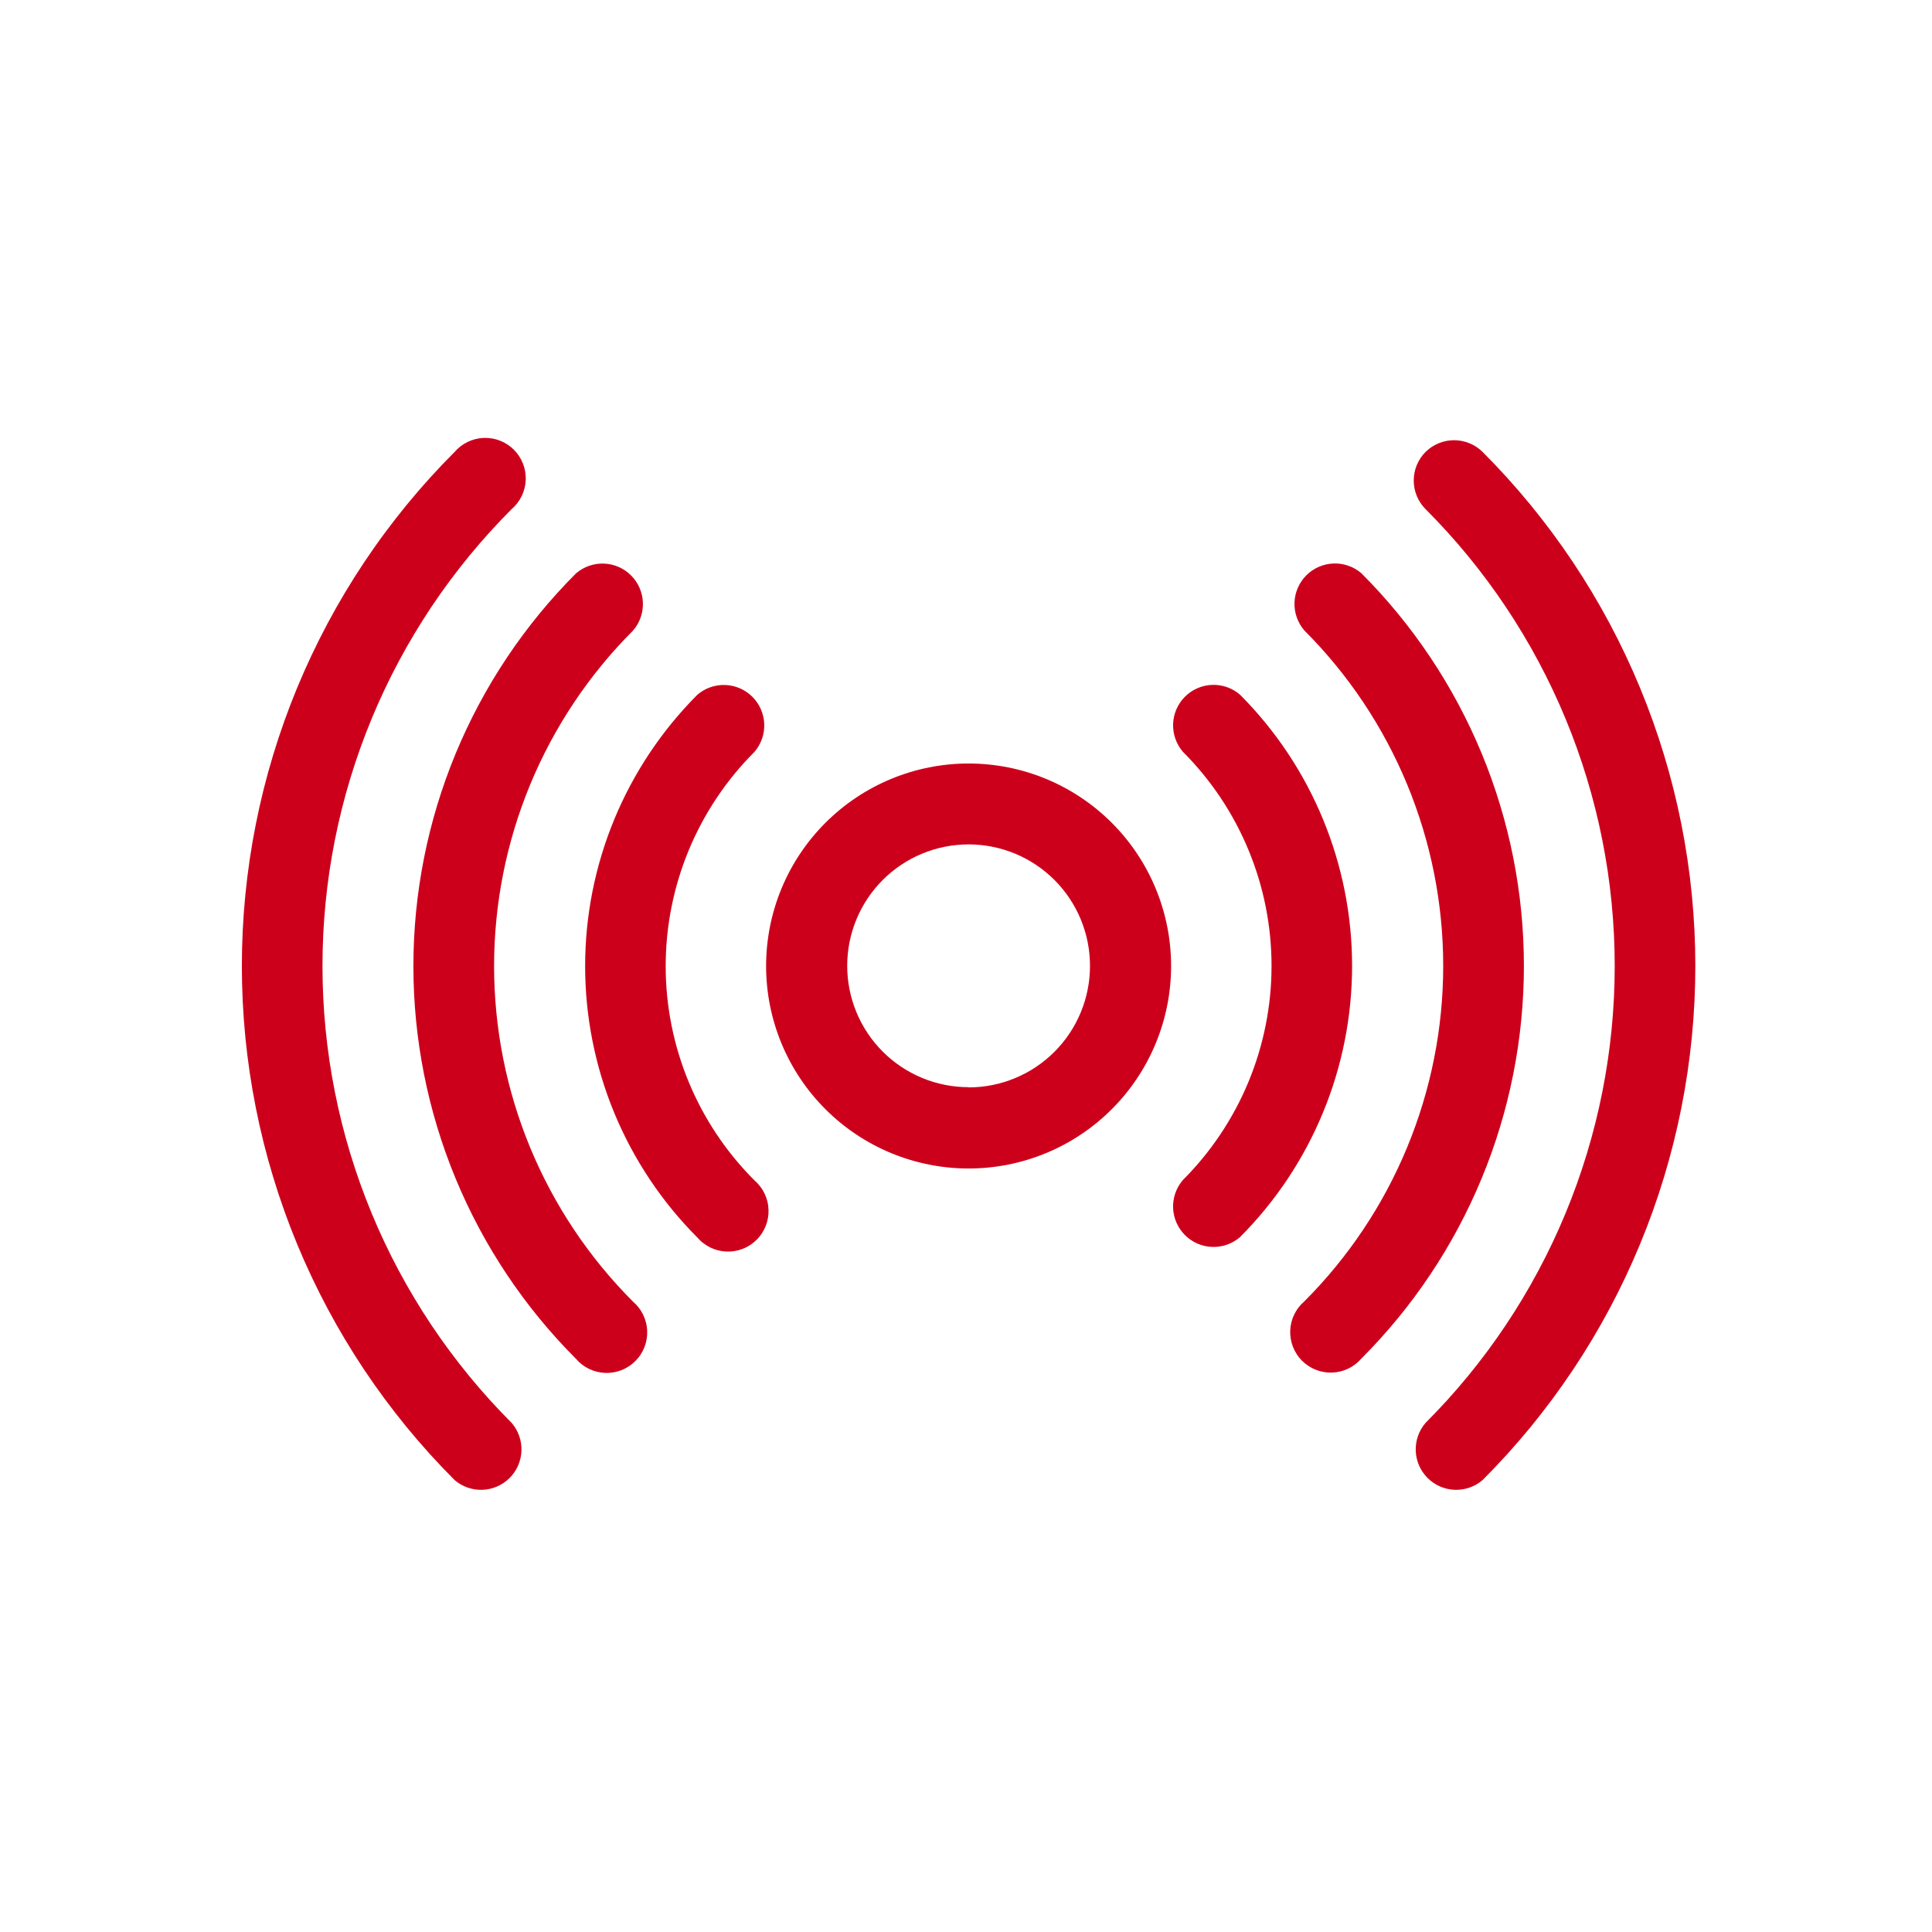
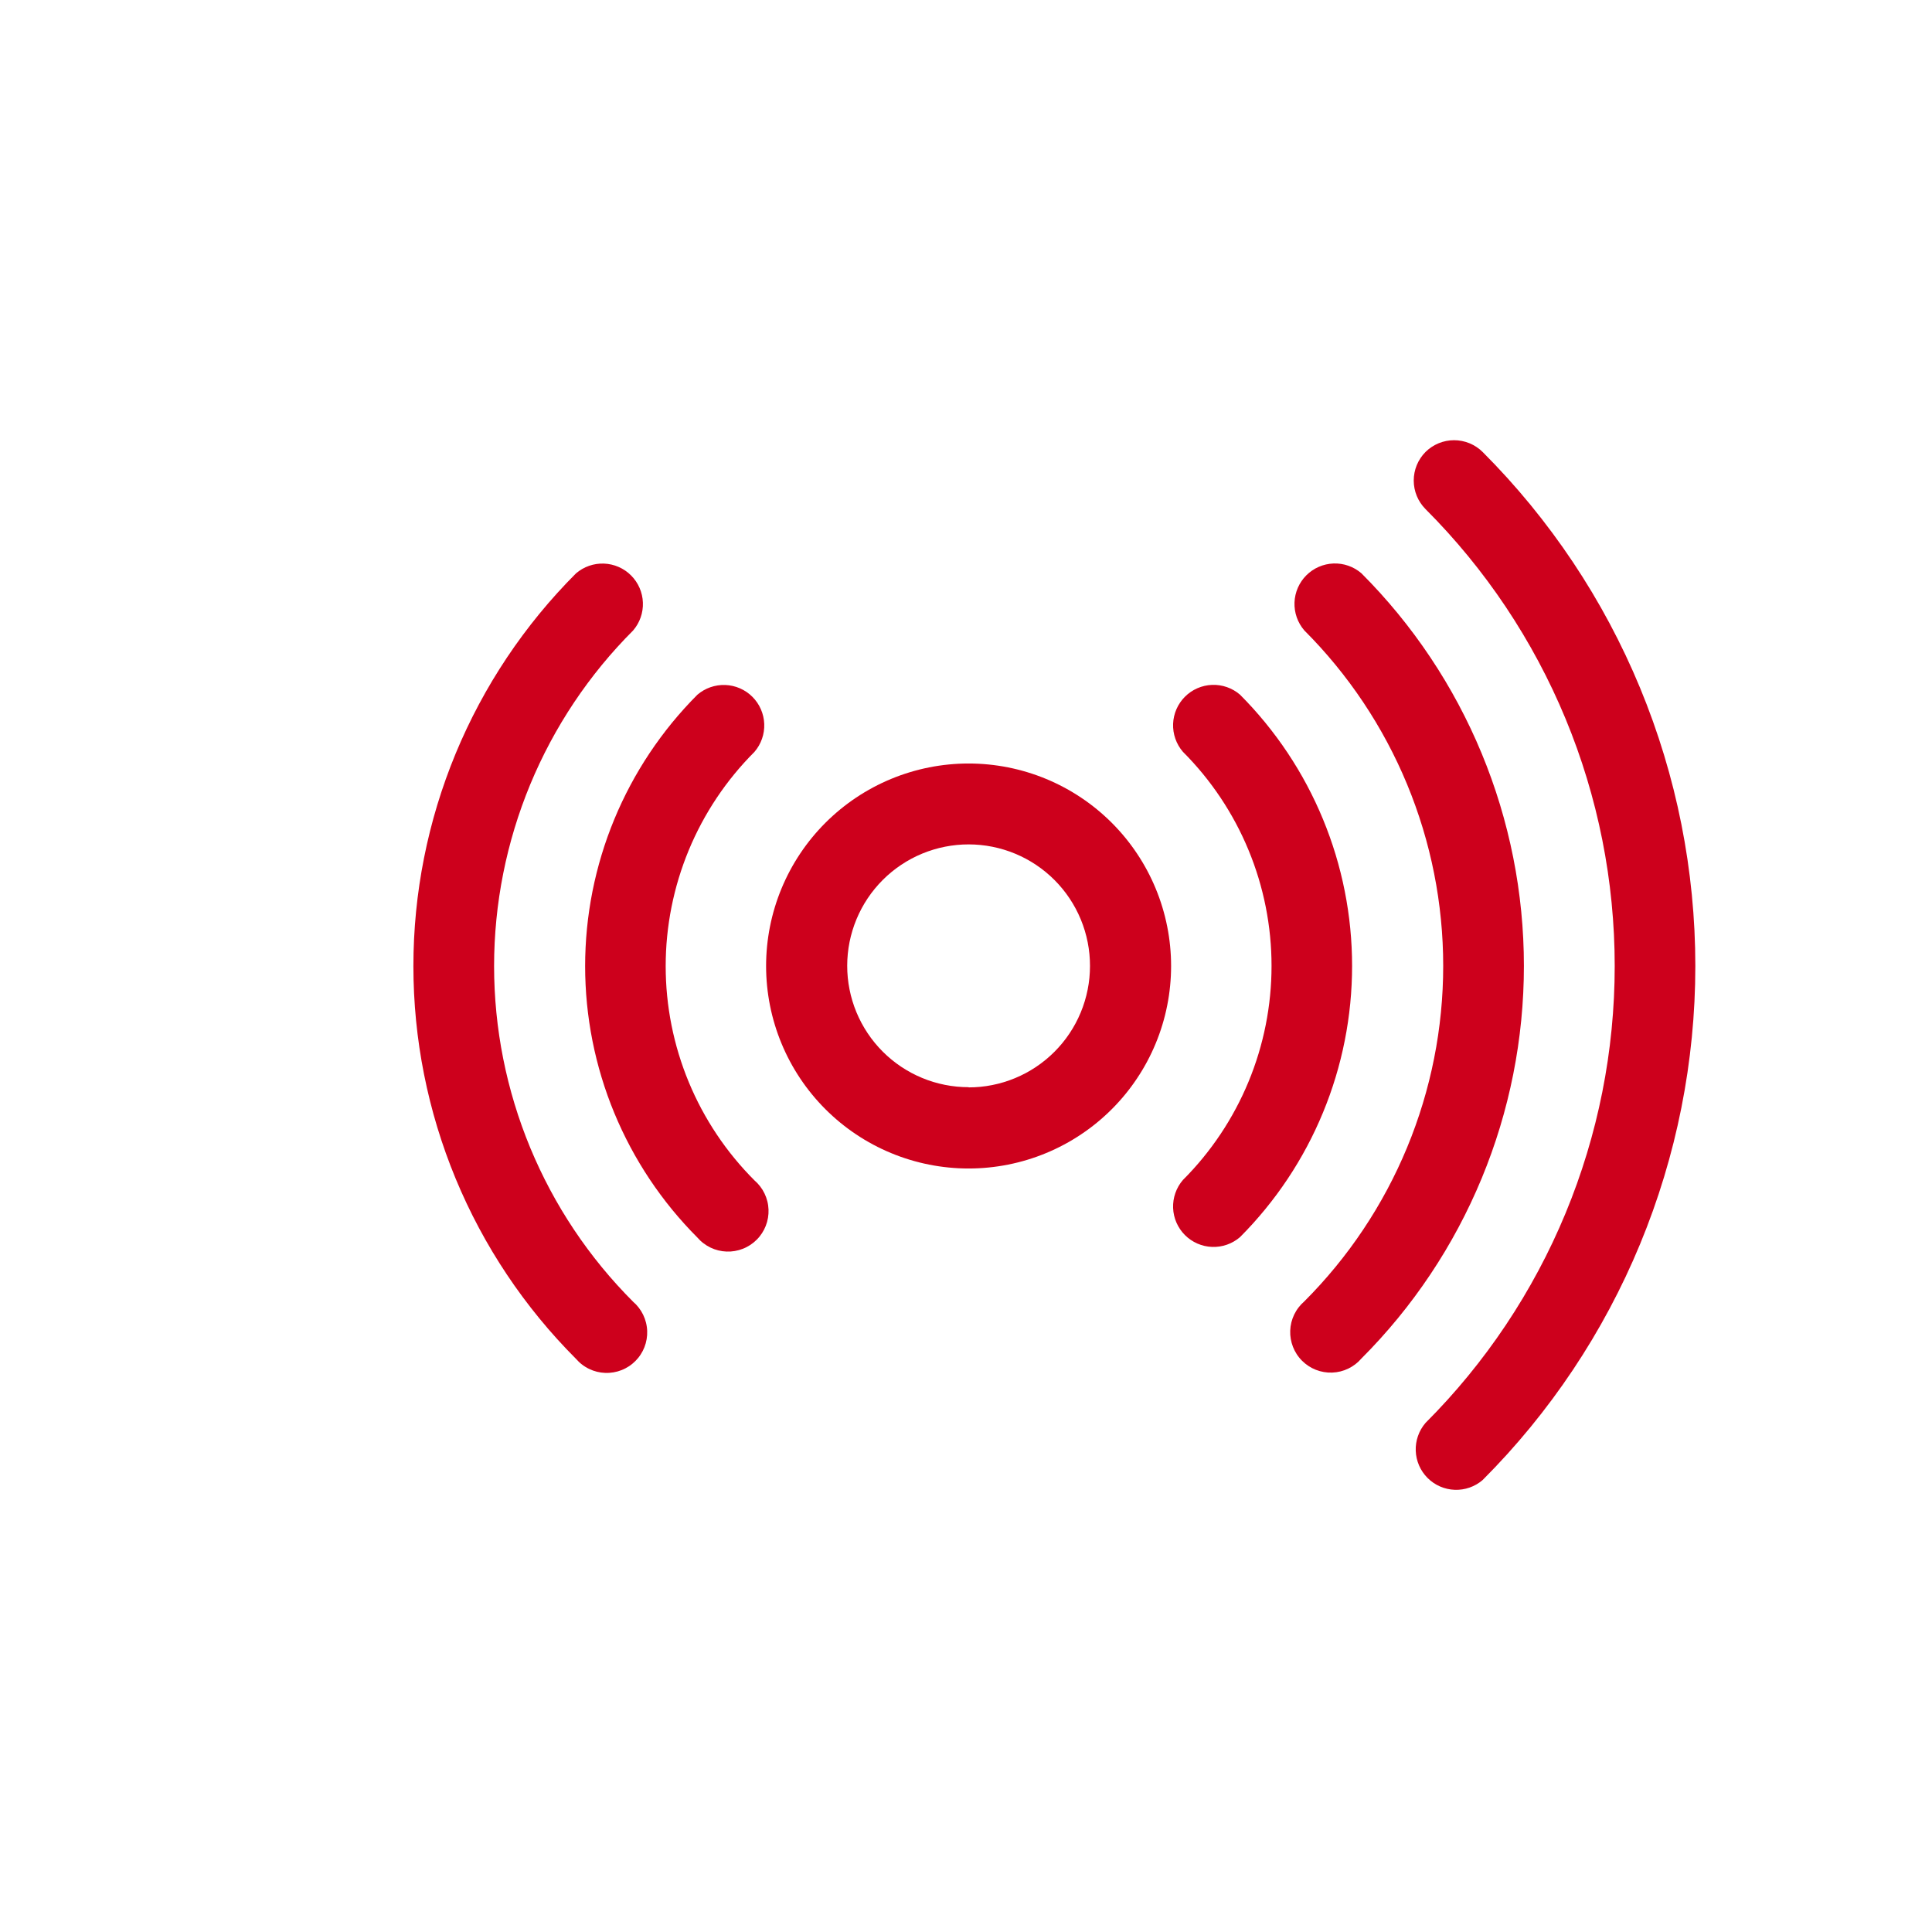
<svg xmlns="http://www.w3.org/2000/svg" width="1000" zoomAndPan="magnify" viewBox="0 0 750 750" height="1000" preserveAspectRatio="xMidYMid meet" version="1.0">
  <defs>
    <clipPath id="72f446f4a5">
      <path d="M 93 169.406 L 205 169.406 L 205 579 L 93 579 Z M 93 169.406 " clip-rule="nonzero" />
    </clipPath>
  </defs>
  <path fill="#cd001c" d="M 376.008 296.391 C 374.723 296.391 373.434 296.422 372.152 296.484 C 370.867 296.547 369.582 296.645 368.301 296.77 C 367.023 296.895 365.746 297.051 364.473 297.242 C 363.199 297.43 361.934 297.648 360.672 297.902 C 359.41 298.152 358.156 298.434 356.906 298.746 C 355.66 299.059 354.418 299.402 353.188 299.777 C 351.957 300.148 350.738 300.551 349.523 300.984 C 348.312 301.418 347.113 301.883 345.926 302.375 C 344.738 302.867 343.562 303.387 342.398 303.938 C 341.234 304.488 340.086 305.066 338.953 305.672 C 337.816 306.277 336.699 306.914 335.594 307.574 C 334.492 308.234 333.406 308.926 332.336 309.637 C 331.266 310.352 330.215 311.094 329.18 311.859 C 328.148 312.625 327.133 313.418 326.137 314.234 C 325.145 315.051 324.172 315.891 323.219 316.754 C 322.266 317.617 321.332 318.504 320.422 319.414 C 319.512 320.324 318.625 321.258 317.762 322.211 C 316.898 323.164 316.059 324.137 315.242 325.129 C 314.426 326.125 313.633 327.141 312.867 328.172 C 312.102 329.207 311.359 330.258 310.645 331.328 C 309.934 332.398 309.242 333.484 308.582 334.586 C 307.922 335.691 307.285 336.809 306.68 337.945 C 306.074 339.078 305.496 340.227 304.945 341.391 C 304.395 342.555 303.875 343.73 303.383 344.918 C 302.891 346.105 302.426 347.305 301.992 348.516 C 301.559 349.73 301.156 350.949 300.785 352.18 C 300.41 353.41 300.066 354.652 299.754 355.898 C 299.441 357.148 299.16 358.402 298.91 359.664 C 298.656 360.926 298.438 362.191 298.25 363.465 C 298.059 364.738 297.902 366.016 297.777 367.293 C 297.652 368.574 297.555 369.859 297.492 371.145 C 297.43 372.426 297.398 373.715 297.398 375 C 297.398 376.285 297.43 377.57 297.492 378.855 C 297.555 380.141 297.652 381.426 297.777 382.703 C 297.902 383.984 298.059 385.262 298.25 386.535 C 298.438 387.809 298.656 389.074 298.91 390.336 C 299.16 391.598 299.441 392.852 299.754 394.102 C 300.066 395.348 300.41 396.59 300.785 397.82 C 301.156 399.051 301.559 400.27 301.992 401.484 C 302.426 402.695 302.891 403.895 303.383 405.082 C 303.875 406.27 304.395 407.445 304.945 408.609 C 305.496 409.773 306.074 410.922 306.68 412.055 C 307.285 413.191 307.922 414.309 308.582 415.414 C 309.242 416.516 309.934 417.602 310.645 418.672 C 311.359 419.742 312.102 420.793 312.867 421.828 C 313.633 422.859 314.426 423.875 315.242 424.871 C 316.059 425.863 316.898 426.836 317.762 427.789 C 318.625 428.742 319.512 429.676 320.422 430.586 C 321.332 431.496 322.266 432.383 323.219 433.246 C 324.172 434.109 325.145 434.949 326.137 435.766 C 327.133 436.582 328.148 437.375 329.18 438.141 C 330.215 438.906 331.266 439.645 332.336 440.359 C 333.406 441.074 334.492 441.766 335.594 442.426 C 336.699 443.086 337.816 443.723 338.953 444.328 C 340.086 444.934 341.234 445.512 342.398 446.062 C 343.562 446.613 344.738 447.133 345.926 447.625 C 347.113 448.117 348.312 448.582 349.523 449.016 C 350.738 449.449 351.957 449.852 353.188 450.223 C 354.418 450.598 355.66 450.941 356.906 451.254 C 358.156 451.566 359.41 451.848 360.672 452.098 C 361.934 452.352 363.199 452.57 364.473 452.758 C 365.746 452.945 367.023 453.105 368.301 453.23 C 369.582 453.355 370.867 453.453 372.152 453.516 C 373.434 453.578 374.723 453.609 376.008 453.609 C 377.293 453.609 378.578 453.578 379.863 453.516 C 381.148 453.453 382.434 453.355 383.711 453.23 C 384.992 453.105 386.27 452.945 387.543 452.758 C 388.816 452.57 390.082 452.352 391.344 452.098 C 392.605 451.848 393.859 451.566 395.109 451.254 C 396.355 450.941 397.598 450.598 398.828 450.223 C 400.059 449.852 401.277 449.449 402.492 449.016 C 403.703 448.582 404.902 448.117 406.09 447.625 C 407.277 447.133 408.453 446.613 409.617 446.062 C 410.781 445.512 411.93 444.934 413.062 444.328 C 414.199 443.723 415.316 443.086 416.422 442.426 C 417.523 441.766 418.609 441.074 419.68 440.359 C 420.75 439.645 421.801 438.906 422.836 438.141 C 423.867 437.375 424.883 436.582 425.879 435.766 C 426.871 434.949 427.844 434.109 428.797 433.246 C 429.75 432.383 430.684 431.496 431.594 430.586 C 432.504 429.676 433.391 428.742 434.254 427.789 C 435.117 426.836 435.957 425.863 436.773 424.871 C 437.59 423.875 438.383 422.859 439.148 421.828 C 439.914 420.793 440.652 419.742 441.367 418.672 C 442.082 417.602 442.773 416.516 443.434 415.414 C 444.094 414.309 444.73 413.191 445.336 412.055 C 445.941 410.922 446.52 409.773 447.07 408.609 C 447.621 407.445 448.141 406.27 448.633 405.082 C 449.125 403.895 449.59 402.695 450.023 401.484 C 450.457 400.27 450.859 399.051 451.23 397.82 C 451.605 396.59 451.949 395.348 452.262 394.102 C 452.574 392.852 452.855 391.598 453.105 390.336 C 453.359 389.074 453.578 387.809 453.766 386.535 C 453.953 385.262 454.113 383.984 454.238 382.703 C 454.363 381.426 454.461 380.141 454.523 378.855 C 454.586 377.57 454.617 376.285 454.617 375 C 454.617 373.715 454.586 372.43 454.523 371.145 C 454.461 369.859 454.363 368.574 454.238 367.293 C 454.113 366.016 453.953 364.738 453.766 363.465 C 453.578 362.191 453.359 360.926 453.105 359.664 C 452.855 358.402 452.574 357.148 452.262 355.898 C 451.949 354.652 451.605 353.41 451.23 352.18 C 450.859 350.949 450.457 349.73 450.023 348.516 C 449.59 347.305 449.125 346.105 448.633 344.918 C 448.141 343.73 447.621 342.555 447.07 341.391 C 446.52 340.227 445.941 339.078 445.336 337.945 C 444.73 336.809 444.094 335.691 443.434 334.586 C 442.773 333.484 442.082 332.398 441.367 331.328 C 440.652 330.258 439.914 329.207 439.148 328.172 C 438.383 327.141 437.59 326.125 436.773 325.129 C 435.957 324.137 435.117 323.164 434.254 322.211 C 433.391 321.258 432.504 320.324 431.594 319.414 C 430.684 318.504 429.75 317.617 428.797 316.754 C 427.844 315.891 426.871 315.051 425.879 314.234 C 424.883 313.418 423.867 312.625 422.836 311.859 C 421.801 311.094 420.75 310.352 419.68 309.637 C 418.609 308.926 417.523 308.234 416.422 307.574 C 415.316 306.914 414.199 306.277 413.062 305.672 C 411.93 305.066 410.781 304.488 409.617 303.938 C 408.453 303.387 407.277 302.867 406.09 302.375 C 404.902 301.883 403.703 301.418 402.492 300.984 C 401.277 300.551 400.059 300.148 398.828 299.777 C 397.598 299.402 396.355 299.059 395.109 298.746 C 393.859 298.434 392.605 298.152 391.344 297.902 C 390.082 297.648 388.816 297.43 387.543 297.242 C 386.27 297.051 384.992 296.895 383.711 296.77 C 382.434 296.645 381.148 296.547 379.863 296.484 C 378.578 296.422 377.293 296.391 376.008 296.391 Z M 376.008 422.043 C 374.465 422.043 372.922 421.969 371.387 421.816 C 369.852 421.668 368.324 421.441 366.812 421.137 C 365.297 420.836 363.801 420.461 362.324 420.016 C 360.848 419.566 359.395 419.047 357.969 418.453 C 356.543 417.863 355.148 417.203 353.785 416.477 C 352.426 415.75 351.102 414.957 349.816 414.098 C 348.535 413.238 347.297 412.32 346.102 411.34 C 344.91 410.359 343.766 409.324 342.676 408.234 C 341.586 407.141 340.551 405.996 339.57 404.805 C 338.59 403.609 337.672 402.371 336.816 401.086 C 335.957 399.801 335.164 398.48 334.438 397.117 C 333.711 395.754 333.051 394.363 332.461 392.934 C 331.871 391.508 331.352 390.055 330.906 388.578 C 330.457 387.102 330.082 385.605 329.785 384.09 C 329.484 382.574 329.258 381.051 329.105 379.512 C 328.957 377.977 328.883 376.438 328.883 374.891 C 328.883 373.348 328.961 371.809 329.113 370.273 C 329.266 368.734 329.492 367.211 329.793 365.695 C 330.098 364.184 330.473 362.688 330.922 361.211 C 331.371 359.73 331.891 358.281 332.484 356.855 C 333.074 355.43 333.734 354.035 334.465 352.672 C 335.191 351.312 335.984 349.992 336.844 348.707 C 337.703 347.426 338.625 346.188 339.605 344.992 C 340.586 343.801 341.621 342.66 342.715 341.566 C 343.805 340.477 344.949 339.441 346.145 338.465 C 347.34 337.484 348.578 336.57 349.863 335.711 C 351.148 334.855 352.473 334.062 353.832 333.336 C 355.195 332.609 356.59 331.953 358.016 331.363 C 359.445 330.773 360.898 330.254 362.375 329.809 C 363.852 329.363 365.348 328.988 366.863 328.691 C 368.379 328.391 369.902 328.164 371.441 328.016 C 372.977 327.867 374.52 327.793 376.062 327.793 C 377.605 327.797 379.145 327.875 380.684 328.027 C 382.219 328.18 383.742 328.406 385.258 328.711 C 386.77 329.016 388.266 329.391 389.742 329.84 C 391.223 330.289 392.672 330.812 394.098 331.406 C 395.523 331.996 396.918 332.66 398.277 333.387 C 399.637 334.117 400.961 334.91 402.242 335.773 C 403.523 336.633 404.762 337.551 405.953 338.531 C 407.148 339.516 408.289 340.551 409.379 341.645 C 410.469 342.738 411.504 343.883 412.48 345.078 C 413.457 346.273 414.375 347.512 415.23 348.797 C 416.086 350.082 416.875 351.406 417.602 352.77 C 418.328 354.133 418.984 355.527 419.574 356.953 C 420.164 358.383 420.68 359.832 421.125 361.312 C 421.57 362.789 421.945 364.285 422.242 365.801 C 422.543 367.316 422.766 368.844 422.914 370.379 C 423.062 371.914 423.137 373.457 423.133 375 C 423.133 376.543 423.055 378.082 422.906 379.617 C 422.754 381.152 422.527 382.68 422.223 384.191 C 421.922 385.707 421.547 387.199 421.098 388.676 C 420.652 390.152 420.133 391.605 419.539 393.031 C 418.949 394.457 418.289 395.852 417.562 397.211 C 416.836 398.57 416.043 399.895 415.184 401.176 C 414.328 402.461 413.41 403.699 412.43 404.891 C 411.449 406.082 410.414 407.227 409.324 408.316 C 408.234 409.406 407.09 410.441 405.898 411.422 C 404.707 412.402 403.469 413.32 402.184 414.176 C 400.902 415.035 399.578 415.828 398.219 416.555 C 396.859 417.281 395.465 417.941 394.039 418.531 C 392.613 419.125 391.16 419.645 389.684 420.09 C 388.207 420.539 386.715 420.914 385.199 421.215 C 383.688 421.52 382.16 421.746 380.625 421.898 C 379.09 422.047 377.551 422.125 376.008 422.125 Z M 376.008 422.043 " fill-opacity="1" fill-rule="evenodd" />
  <path fill="#cd001c" d="M 481.363 269.664 C 480.621 269.023 479.82 268.457 478.969 267.965 C 478.117 267.473 477.23 267.066 476.301 266.742 C 475.375 266.418 474.426 266.18 473.453 266.035 C 472.48 265.887 471.504 265.832 470.523 265.871 C 469.539 265.906 468.57 266.035 467.609 266.254 C 466.652 266.473 465.723 266.777 464.824 267.172 C 463.922 267.562 463.066 268.035 462.254 268.59 C 461.441 269.145 460.688 269.77 459.992 270.465 C 459.297 271.16 458.672 271.91 458.121 272.723 C 457.566 273.535 457.094 274.391 456.699 275.293 C 456.305 276.195 456 277.125 455.781 278.082 C 455.562 279.039 455.434 280.012 455.398 280.992 C 455.363 281.973 455.418 282.953 455.562 283.922 C 455.711 284.895 455.945 285.844 456.27 286.773 C 456.594 287.699 457.004 288.59 457.492 289.441 C 457.984 290.293 458.551 291.09 459.191 291.836 C 460.551 293.195 461.879 294.59 463.168 296.016 C 464.461 297.441 465.719 298.898 466.938 300.383 C 468.156 301.871 469.34 303.387 470.484 304.934 C 471.629 306.48 472.738 308.051 473.805 309.652 C 474.875 311.25 475.902 312.875 476.891 314.527 C 477.879 316.176 478.828 317.852 479.734 319.547 C 480.641 321.242 481.504 322.961 482.328 324.699 C 483.148 326.441 483.93 328.199 484.664 329.977 C 485.402 331.754 486.094 333.547 486.742 335.359 C 487.387 337.172 487.992 338.996 488.551 340.836 C 489.109 342.68 489.621 344.531 490.086 346.398 C 490.555 348.266 490.977 350.141 491.352 352.027 C 491.727 353.914 492.055 355.809 492.336 357.711 C 492.621 359.613 492.855 361.523 493.043 363.438 C 493.23 365.352 493.375 367.27 493.469 369.191 C 493.562 371.113 493.609 373.035 493.609 374.961 C 493.609 376.883 493.562 378.805 493.469 380.727 C 493.375 382.648 493.23 384.566 493.043 386.48 C 492.855 388.395 492.621 390.305 492.336 392.207 C 492.055 394.109 491.727 396.004 491.352 397.891 C 490.977 399.777 490.555 401.656 490.086 403.52 C 489.621 405.387 489.109 407.242 488.551 409.082 C 487.992 410.922 487.387 412.75 486.742 414.559 C 486.094 416.371 485.402 418.168 484.664 419.945 C 483.93 421.723 483.148 423.48 482.328 425.219 C 481.504 426.957 480.641 428.676 479.734 430.371 C 478.828 432.07 477.879 433.742 476.891 435.395 C 475.902 437.043 474.875 438.668 473.805 440.27 C 472.738 441.867 471.629 443.441 470.484 444.984 C 469.34 446.531 468.156 448.047 466.938 449.535 C 465.719 451.023 464.461 452.48 463.168 453.906 C 461.879 455.332 460.551 456.723 459.191 458.086 C 458.551 458.828 457.984 459.629 457.492 460.477 C 457.004 461.328 456.594 462.219 456.27 463.148 C 455.945 464.074 455.711 465.023 455.562 465.996 C 455.418 466.969 455.363 467.945 455.398 468.926 C 455.434 469.91 455.562 470.879 455.781 471.836 C 456 472.797 456.305 473.727 456.699 474.625 C 457.094 475.527 457.566 476.383 458.121 477.195 C 458.672 478.008 459.297 478.762 459.992 479.457 C 460.688 480.152 461.441 480.773 462.254 481.328 C 463.066 481.883 463.922 482.355 464.824 482.75 C 465.723 483.141 466.652 483.449 467.609 483.668 C 468.57 483.887 469.539 484.012 470.523 484.051 C 471.504 484.086 472.48 484.031 473.453 483.887 C 474.426 483.738 475.375 483.504 476.301 483.18 C 477.23 482.855 478.117 482.445 478.969 481.953 C 479.82 481.465 480.621 480.898 481.363 480.258 C 483.086 478.531 484.762 476.766 486.395 474.957 C 488.027 473.148 489.613 471.305 491.156 469.418 C 492.699 467.531 494.195 465.609 495.645 463.652 C 497.094 461.695 498.492 459.699 499.844 457.672 C 501.195 455.648 502.496 453.586 503.746 451.496 C 504.996 449.406 506.191 447.285 507.34 445.137 C 508.484 442.988 509.578 440.812 510.617 438.609 C 511.656 436.406 512.641 434.176 513.57 431.926 C 514.5 429.676 515.375 427.402 516.195 425.109 C 517.016 422.812 517.777 420.5 518.484 418.168 C 519.188 415.84 519.836 413.492 520.426 411.129 C 521.02 408.766 521.551 406.387 522.023 404 C 522.5 401.609 522.914 399.211 523.27 396.801 C 523.629 394.391 523.926 391.973 524.164 389.551 C 524.402 387.125 524.582 384.695 524.699 382.262 C 524.82 379.832 524.879 377.395 524.879 374.961 C 524.879 372.523 524.82 370.09 524.699 367.656 C 524.582 365.223 524.402 362.793 524.164 360.371 C 523.926 357.945 523.629 355.527 523.27 353.121 C 522.914 350.711 522.5 348.309 522.023 345.922 C 521.551 343.531 521.02 341.156 520.426 338.793 C 519.836 336.43 519.188 334.082 518.484 331.75 C 517.777 329.418 517.016 327.105 516.195 324.812 C 515.375 322.516 514.5 320.246 513.57 317.992 C 512.641 315.742 511.656 313.516 510.617 311.312 C 509.578 309.109 508.484 306.934 507.34 304.781 C 506.191 302.633 504.996 300.512 503.746 298.422 C 502.496 296.332 501.195 294.273 499.844 292.246 C 498.492 290.219 497.094 288.227 495.645 286.266 C 494.195 284.309 492.699 282.387 491.156 280.5 C 489.613 278.617 488.027 276.77 486.395 274.961 C 484.762 273.156 483.086 271.391 481.363 269.664 Z M 481.363 269.664 " fill-opacity="1" fill-rule="evenodd" />
  <path fill="#cd001c" d="M 292.883 291.875 C 293.523 291.129 294.09 290.332 294.582 289.48 C 295.074 288.629 295.48 287.742 295.805 286.812 C 296.129 285.887 296.367 284.938 296.512 283.965 C 296.66 282.992 296.715 282.016 296.676 281.031 C 296.641 280.051 296.512 279.082 296.293 278.121 C 296.074 277.164 295.77 276.234 295.375 275.332 C 294.984 274.434 294.512 273.578 293.957 272.766 C 293.402 271.953 292.777 271.199 292.082 270.504 C 291.387 269.809 290.637 269.184 289.824 268.629 C 289.012 268.078 288.156 267.605 287.254 267.211 C 286.352 266.816 285.422 266.512 284.465 266.293 C 283.508 266.074 282.535 265.945 281.555 265.91 C 280.574 265.871 279.594 265.93 278.625 266.074 C 277.652 266.223 276.703 266.457 275.773 266.781 C 274.848 267.105 273.957 267.512 273.105 268.004 C 272.254 268.496 271.457 269.062 270.711 269.703 C 268.988 271.43 267.312 273.195 265.676 275.004 C 264.043 276.812 262.453 278.66 260.906 280.543 C 259.363 282.43 257.867 284.352 256.418 286.312 C 254.965 288.27 253.566 290.266 252.211 292.293 C 250.859 294.32 249.559 296.379 248.309 298.473 C 247.055 300.562 245.855 302.684 244.707 304.836 C 243.562 306.984 242.469 309.16 241.426 311.367 C 240.387 313.57 239.398 315.797 238.469 318.051 C 237.535 320.305 236.66 322.578 235.84 324.871 C 235.02 327.168 234.258 329.48 233.551 331.816 C 232.844 334.148 232.195 336.496 231.605 338.859 C 231.012 341.227 230.48 343.602 230.004 345.992 C 229.531 348.383 229.113 350.785 228.758 353.195 C 228.398 355.609 228.102 358.027 227.863 360.453 C 227.625 362.879 227.445 365.309 227.328 367.742 C 227.207 370.176 227.148 372.613 227.148 375.051 C 227.148 377.488 227.207 379.922 227.328 382.359 C 227.445 384.793 227.625 387.223 227.863 389.648 C 228.102 392.074 228.398 394.492 228.758 396.902 C 229.113 399.316 229.531 401.715 230.004 404.105 C 230.48 406.496 231.012 408.875 231.605 411.238 C 232.195 413.605 232.844 415.953 233.551 418.285 C 234.258 420.617 235.02 422.934 235.84 425.227 C 236.66 427.523 237.535 429.797 238.469 432.051 C 239.398 434.301 240.387 436.531 241.426 438.734 C 242.469 440.938 243.562 443.117 244.707 445.266 C 245.855 447.418 247.055 449.539 248.309 451.629 C 249.559 453.723 250.859 455.781 252.211 457.809 C 253.566 459.836 254.965 461.832 256.418 463.789 C 257.867 465.75 259.363 467.672 260.906 469.559 C 262.453 471.441 264.043 473.289 265.676 475.098 C 267.312 476.906 268.988 478.672 270.711 480.398 C 271.062 480.805 271.434 481.195 271.828 481.566 C 272.219 481.938 272.629 482.285 273.059 482.613 C 273.484 482.941 273.93 483.25 274.387 483.531 C 274.848 483.812 275.32 484.074 275.809 484.309 C 276.293 484.539 276.789 484.75 277.297 484.934 C 277.805 485.117 278.32 485.273 278.844 485.402 C 279.367 485.531 279.895 485.633 280.43 485.711 C 280.965 485.785 281.5 485.832 282.039 485.852 C 282.578 485.875 283.117 485.867 283.656 485.832 C 284.195 485.797 284.73 485.73 285.262 485.641 C 285.793 485.551 286.32 485.434 286.84 485.289 C 287.359 485.145 287.871 484.973 288.371 484.777 C 288.875 484.582 289.363 484.359 289.844 484.109 C 290.324 483.863 290.789 483.59 291.242 483.297 C 291.691 483 292.125 482.684 292.547 482.34 C 292.965 482 293.363 481.641 293.746 481.258 C 294.129 480.879 294.488 480.477 294.828 480.059 C 295.168 479.641 295.484 479.207 295.781 478.754 C 296.078 478.305 296.348 477.836 296.598 477.359 C 296.844 476.879 297.066 476.387 297.262 475.887 C 297.461 475.383 297.633 474.871 297.777 474.352 C 297.922 473.832 298.039 473.309 298.129 472.777 C 298.219 472.242 298.281 471.707 298.316 471.172 C 298.352 470.633 298.359 470.094 298.34 469.555 C 298.32 469.016 298.27 468.477 298.195 467.945 C 298.121 467.41 298.02 466.883 297.887 466.359 C 297.758 465.832 297.602 465.316 297.418 464.812 C 297.234 464.305 297.027 463.805 296.793 463.32 C 296.559 462.836 296.301 462.363 296.02 461.902 C 295.734 461.441 295.43 461 295.102 460.57 C 294.773 460.145 294.422 459.734 294.055 459.34 C 293.684 458.949 293.293 458.578 292.883 458.227 C 291.523 456.863 290.195 455.473 288.902 454.043 C 287.609 452.617 286.352 451.16 285.129 449.672 C 283.906 448.188 282.723 446.668 281.574 445.121 C 280.426 443.578 279.32 442.004 278.25 440.402 C 277.18 438.801 276.148 437.176 275.16 435.523 C 274.168 433.875 273.219 432.199 272.312 430.504 C 271.402 428.805 270.539 427.086 269.715 425.344 C 268.891 423.605 268.113 421.844 267.375 420.066 C 266.637 418.289 265.945 416.492 265.297 414.68 C 264.648 412.867 264.043 411.039 263.484 409.199 C 262.926 407.355 262.41 405.5 261.945 403.633 C 261.477 401.766 261.055 399.887 260.68 398 C 260.301 396.113 259.973 394.215 259.691 392.312 C 259.406 390.406 259.172 388.496 258.984 386.582 C 258.793 384.664 258.652 382.746 258.559 380.824 C 258.465 378.898 258.418 376.977 258.418 375.051 C 258.418 373.125 258.465 371.199 258.559 369.277 C 258.652 367.355 258.793 365.438 258.984 363.52 C 259.172 361.605 259.406 359.695 259.691 357.789 C 259.973 355.887 260.301 353.988 260.68 352.102 C 261.055 350.211 261.477 348.336 261.945 346.469 C 262.41 344.602 262.926 342.746 263.484 340.902 C 264.043 339.059 264.648 337.234 265.297 335.422 C 265.945 333.609 266.637 331.812 267.375 330.035 C 268.113 328.254 268.891 326.496 269.715 324.754 C 270.539 323.016 271.402 321.297 272.312 319.598 C 273.219 317.902 274.168 316.227 275.16 314.574 C 276.148 312.926 277.18 311.297 278.25 309.699 C 279.32 308.098 280.426 306.523 281.574 304.977 C 282.723 303.434 283.906 301.914 285.129 300.426 C 286.352 298.938 287.609 297.48 288.902 296.055 C 290.195 294.629 291.523 293.238 292.883 291.875 Z M 292.883 291.875 " fill-opacity="1" fill-rule="evenodd" />
  <path fill="#cd001c" d="M 528.488 222.539 C 527.746 221.898 526.945 221.332 526.094 220.84 C 525.246 220.348 524.355 219.941 523.426 219.617 C 522.5 219.289 521.551 219.055 520.578 218.91 C 519.605 218.762 518.629 218.707 517.648 218.746 C 516.664 218.781 515.695 218.91 514.734 219.129 C 513.777 219.348 512.848 219.652 511.949 220.047 C 511.047 220.438 510.191 220.91 509.379 221.465 C 508.566 222.02 507.812 222.645 507.117 223.34 C 506.422 224.031 505.797 224.785 505.246 225.598 C 504.691 226.41 504.219 227.266 503.824 228.168 C 503.434 229.07 503.125 230 502.906 230.957 C 502.688 231.914 502.562 232.887 502.523 233.867 C 502.488 234.848 502.543 235.828 502.688 236.797 C 502.836 237.77 503.07 238.719 503.395 239.648 C 503.719 240.574 504.129 241.465 504.621 242.316 C 505.109 243.168 505.676 243.965 506.316 244.711 C 508.449 246.844 510.527 249.023 512.551 251.258 C 514.574 253.492 516.543 255.773 518.453 258.105 C 520.363 260.438 522.219 262.812 524.016 265.234 C 525.809 267.656 527.543 270.121 529.219 272.625 C 530.891 275.133 532.504 277.68 534.055 280.266 C 535.602 282.852 537.086 285.473 538.508 288.133 C 539.93 290.789 541.281 293.48 542.57 296.207 C 543.859 298.934 545.082 301.688 546.234 304.473 C 547.387 307.258 548.473 310.07 549.484 312.906 C 550.5 315.746 551.445 318.609 552.32 321.492 C 553.195 324.375 554 327.281 554.73 330.207 C 555.465 333.129 556.125 336.07 556.711 339.027 C 557.301 341.984 557.816 344.953 558.258 347.934 C 558.699 350.914 559.066 353.906 559.363 356.906 C 559.66 359.906 559.879 362.91 560.027 365.922 C 560.176 368.934 560.25 371.945 560.25 374.961 C 560.25 377.973 560.176 380.988 560.027 383.996 C 559.879 387.008 559.66 390.012 559.363 393.012 C 559.066 396.012 558.699 399.004 558.258 401.984 C 557.816 404.969 557.301 407.938 556.711 410.895 C 556.125 413.848 555.465 416.789 554.73 419.715 C 554 422.637 553.195 425.543 552.32 428.426 C 551.445 431.312 550.5 434.172 549.484 437.012 C 548.473 439.852 547.387 442.66 546.234 445.445 C 545.082 448.23 543.859 450.988 542.57 453.711 C 541.281 456.438 539.93 459.129 538.508 461.789 C 537.086 464.445 535.602 467.07 534.055 469.656 C 532.504 472.238 530.891 474.785 529.219 477.293 C 527.543 479.801 525.809 482.266 524.016 484.684 C 522.219 487.105 520.363 489.484 518.453 491.812 C 516.543 494.145 514.574 496.426 512.551 498.66 C 510.527 500.895 508.449 503.078 506.316 505.211 C 505.91 505.562 505.52 505.934 505.148 506.324 C 504.777 506.719 504.43 507.129 504.102 507.555 C 503.773 507.984 503.465 508.426 503.184 508.887 C 502.902 509.348 502.641 509.82 502.406 510.305 C 502.176 510.789 501.965 511.289 501.781 511.797 C 501.602 512.301 501.441 512.816 501.312 513.34 C 501.184 513.867 501.082 514.395 501.004 514.93 C 500.93 515.461 500.883 516 500.863 516.539 C 500.844 517.078 500.848 517.617 500.883 518.156 C 500.918 518.691 500.984 519.227 501.074 519.758 C 501.164 520.293 501.281 520.816 501.426 521.336 C 501.57 521.855 501.742 522.367 501.938 522.871 C 502.137 523.371 502.355 523.863 502.605 524.344 C 502.852 524.82 503.125 525.285 503.418 525.738 C 503.715 526.191 504.031 526.625 504.375 527.043 C 504.715 527.461 505.074 527.863 505.457 528.242 C 505.836 528.625 506.238 528.984 506.656 529.324 C 507.074 529.668 507.508 529.984 507.961 530.281 C 508.414 530.574 508.879 530.848 509.355 531.094 C 509.836 531.344 510.328 531.562 510.828 531.762 C 511.332 531.957 511.844 532.129 512.363 532.273 C 512.883 532.418 513.406 532.535 513.941 532.625 C 514.473 532.715 515.008 532.781 515.543 532.816 C 516.082 532.852 516.621 532.855 517.16 532.836 C 517.699 532.816 518.238 532.77 518.77 532.695 C 519.305 532.617 519.832 532.516 520.359 532.387 C 520.883 532.258 521.398 532.102 521.902 531.918 C 522.41 531.734 522.91 531.523 523.395 531.293 C 523.879 531.059 524.352 530.797 524.812 530.516 C 525.273 530.234 525.715 529.926 526.145 529.598 C 526.57 529.27 526.98 528.922 527.375 528.551 C 527.766 528.18 528.137 527.789 528.488 527.383 C 530.984 524.887 533.414 522.332 535.781 519.715 C 538.148 517.102 540.449 514.43 542.688 511.703 C 544.922 508.977 547.09 506.195 549.191 503.359 C 551.289 500.527 553.32 497.641 555.277 494.707 C 557.238 491.773 559.121 488.797 560.934 485.77 C 562.746 482.742 564.484 479.676 566.145 476.562 C 567.805 473.453 569.391 470.301 570.898 467.113 C 572.406 463.922 573.832 460.699 575.184 457.441 C 576.531 454.18 577.801 450.891 578.988 447.57 C 580.176 444.25 581.281 440.898 582.305 437.523 C 583.328 434.148 584.266 430.75 585.121 427.328 C 585.98 423.906 586.75 420.465 587.438 417.008 C 588.125 413.547 588.73 410.074 589.246 406.582 C 589.762 403.094 590.195 399.594 590.539 396.086 C 590.887 392.574 591.145 389.059 591.316 385.535 C 591.492 382.012 591.578 378.488 591.578 374.961 C 591.578 371.434 591.492 367.906 591.316 364.383 C 591.145 360.863 590.887 357.344 590.539 353.836 C 590.195 350.324 589.762 346.824 589.246 343.336 C 588.73 339.848 588.125 336.371 587.438 332.914 C 586.75 329.453 585.98 326.012 585.121 322.59 C 584.266 319.168 583.328 315.77 582.305 312.395 C 581.281 309.02 580.176 305.672 578.988 302.348 C 577.801 299.027 576.531 295.738 575.184 292.48 C 573.832 289.219 572.406 285.996 570.898 282.809 C 569.391 279.617 567.805 276.469 566.145 273.355 C 564.484 270.246 562.746 267.176 560.934 264.148 C 559.121 261.125 557.238 258.145 555.277 255.211 C 553.32 252.277 551.289 249.395 549.191 246.559 C 547.09 243.727 544.922 240.945 542.688 238.219 C 540.449 235.488 538.148 232.816 535.781 230.203 C 533.414 227.59 530.984 225.035 528.488 222.539 Z M 528.488 222.539 " fill-opacity="1" fill-rule="evenodd" />
  <path fill="#cd001c" d="M 245.777 244.75 C 246.418 244.004 246.984 243.207 247.477 242.355 C 247.969 241.504 248.375 240.617 248.699 239.688 C 249.027 238.762 249.262 237.809 249.406 236.84 C 249.555 235.867 249.609 234.891 249.57 233.906 C 249.535 232.926 249.406 231.953 249.188 230.996 C 248.969 230.039 248.664 229.109 248.27 228.207 C 247.879 227.309 247.406 226.449 246.852 225.641 C 246.297 224.828 245.672 224.074 244.977 223.379 C 244.285 222.684 243.531 222.059 242.719 221.504 C 241.906 220.953 241.051 220.477 240.148 220.086 C 239.246 219.691 238.316 219.387 237.359 219.168 C 236.402 218.949 235.43 218.82 234.449 218.785 C 233.469 218.746 232.488 218.801 231.52 218.949 C 230.547 219.094 229.598 219.332 228.668 219.656 C 227.742 219.98 226.852 220.387 226 220.879 C 225.148 221.371 224.352 221.938 223.605 222.578 C 221.113 225.074 218.68 227.629 216.312 230.246 C 213.941 232.859 211.641 235.531 209.402 238.258 C 207.164 240.988 204.996 243.77 202.895 246.602 C 200.793 249.438 198.762 252.32 196.801 255.254 C 194.844 258.191 192.957 261.172 191.141 264.195 C 189.328 267.223 187.59 270.293 185.93 273.406 C 184.266 276.516 182.68 279.668 181.172 282.859 C 179.664 286.047 178.234 289.273 176.883 292.531 C 175.535 295.793 174.266 299.086 173.078 302.406 C 171.891 305.73 170.781 309.078 169.758 312.453 C 168.734 315.832 167.793 319.23 166.938 322.652 C 166.082 326.078 165.309 329.52 164.621 332.98 C 163.934 336.441 163.328 339.914 162.812 343.406 C 162.293 346.895 161.863 350.398 161.516 353.906 C 161.172 357.418 160.91 360.938 160.738 364.461 C 160.566 367.984 160.48 371.512 160.48 375.039 C 160.48 378.57 160.566 382.094 160.738 385.621 C 160.91 389.145 161.172 392.66 161.516 396.172 C 161.863 399.684 162.293 403.184 162.812 406.676 C 163.328 410.164 163.934 413.641 164.621 417.102 C 165.309 420.562 166.082 424.004 166.938 427.426 C 167.793 430.848 168.734 434.25 169.758 437.625 C 170.781 441.004 171.891 444.352 173.078 447.676 C 174.266 450.996 175.535 454.289 176.883 457.547 C 178.234 460.809 179.664 464.031 181.172 467.223 C 182.68 470.414 184.266 473.562 185.93 476.676 C 187.59 479.789 189.328 482.855 191.141 485.883 C 192.957 488.91 194.844 491.891 196.801 494.824 C 198.762 497.758 200.793 500.645 202.895 503.477 C 204.996 506.312 207.164 509.094 209.402 511.82 C 211.641 514.551 213.941 517.223 216.312 519.836 C 218.68 522.453 221.113 525.008 223.605 527.504 C 223.957 527.91 224.332 528.301 224.723 528.672 C 225.113 529.043 225.523 529.391 225.953 529.719 C 226.379 530.047 226.824 530.355 227.285 530.637 C 227.742 530.918 228.215 531.18 228.703 531.41 C 229.188 531.645 229.684 531.855 230.191 532.039 C 230.699 532.219 231.215 532.379 231.738 532.508 C 232.262 532.637 232.793 532.738 233.324 532.816 C 233.859 532.891 234.395 532.938 234.934 532.957 C 235.473 532.977 236.012 532.973 236.551 532.934 C 237.09 532.898 237.625 532.836 238.156 532.746 C 238.688 532.656 239.215 532.539 239.734 532.395 C 240.254 532.25 240.766 532.078 241.266 531.883 C 241.77 531.684 242.262 531.465 242.738 531.215 C 243.219 530.969 243.684 530.695 244.137 530.402 C 244.586 530.105 245.023 529.789 245.441 529.445 C 245.859 529.105 246.258 528.746 246.641 528.363 C 247.023 527.984 247.383 527.582 247.723 527.164 C 248.062 526.746 248.383 526.312 248.676 525.859 C 248.973 525.406 249.242 524.941 249.492 524.465 C 249.738 523.984 249.961 523.492 250.16 522.992 C 250.355 522.488 250.527 521.977 250.672 521.457 C 250.816 520.938 250.934 520.414 251.023 519.879 C 251.113 519.348 251.176 518.812 251.211 518.277 C 251.246 517.738 251.254 517.199 251.234 516.66 C 251.215 516.121 251.168 515.582 251.09 515.051 C 251.016 514.516 250.914 513.984 250.781 513.461 C 250.652 512.938 250.496 512.422 250.312 511.914 C 250.129 511.41 249.922 510.91 249.688 510.426 C 249.453 509.941 249.195 509.469 248.914 509.008 C 248.629 508.547 248.324 508.105 247.996 507.676 C 247.668 507.25 247.316 506.84 246.949 506.445 C 246.578 506.055 246.188 505.684 245.777 505.332 C 243.645 503.199 241.566 501.016 239.543 498.781 C 237.516 496.547 235.547 494.262 233.633 491.934 C 231.723 489.602 229.867 487.227 228.07 484.805 C 226.273 482.383 224.539 479.918 222.863 477.41 C 221.188 474.902 219.574 472.355 218.023 469.77 C 216.473 467.184 214.988 464.559 213.566 461.898 C 212.145 459.238 210.789 456.547 209.5 453.82 C 208.211 451.094 206.988 448.34 205.832 445.555 C 204.68 442.766 203.594 439.953 202.578 437.117 C 201.562 434.277 200.617 431.414 199.742 428.527 C 198.867 425.641 198.062 422.738 197.328 419.812 C 196.598 416.887 195.934 413.945 195.348 410.988 C 194.758 408.031 194.242 405.059 193.801 402.078 C 193.359 399.094 192.988 396.102 192.695 393.102 C 192.398 390.102 192.176 387.094 192.027 384.082 C 191.879 381.07 191.805 378.055 191.805 375.039 C 191.805 372.023 191.879 369.012 192.027 366 C 192.176 362.988 192.398 359.98 192.695 356.98 C 192.988 353.98 193.359 350.988 193.801 348.004 C 194.242 345.02 194.758 342.051 195.348 339.094 C 195.934 336.137 196.598 333.195 197.328 330.27 C 198.062 327.344 198.867 324.438 199.742 321.551 C 200.617 318.668 201.562 315.805 202.578 312.965 C 203.594 310.125 204.68 307.312 205.832 304.527 C 206.988 301.742 208.211 298.984 209.5 296.258 C 210.789 293.531 212.145 290.84 213.566 288.18 C 214.988 285.523 216.473 282.898 218.023 280.312 C 219.574 277.727 221.188 275.18 222.863 272.672 C 224.539 270.164 226.273 267.699 228.07 265.277 C 229.867 262.855 231.723 260.48 233.633 258.148 C 235.547 255.816 237.516 253.535 239.543 251.301 C 241.566 249.066 243.645 246.883 245.777 244.75 Z M 245.777 244.75 " fill-opacity="1" fill-rule="evenodd" />
  <path fill="#cd001c" d="M 553.383 175.453 C 552.656 176.184 552.012 176.977 551.441 177.832 C 550.871 178.688 550.391 179.594 549.996 180.543 C 549.605 181.492 549.309 182.473 549.109 183.484 C 548.91 184.492 548.809 185.512 548.809 186.539 C 548.809 187.566 548.91 188.586 549.109 189.594 C 549.309 190.605 549.605 191.586 549.996 192.535 C 550.391 193.484 550.871 194.391 551.441 195.246 C 552.012 196.102 552.656 196.895 553.383 197.625 C 556.285 200.527 559.113 203.5 561.871 206.543 C 564.625 209.586 567.305 212.695 569.91 215.867 C 572.512 219.043 575.035 222.277 577.48 225.574 C 579.926 228.871 582.289 232.227 584.57 235.641 C 586.848 239.055 589.043 242.523 591.152 246.043 C 593.262 249.566 595.285 253.137 597.219 256.758 C 599.156 260.379 601 264.043 602.754 267.754 C 604.508 271.465 606.172 275.219 607.742 279.012 C 609.312 282.801 610.789 286.633 612.172 290.496 C 613.555 294.363 614.84 298.258 616.031 302.188 C 617.223 306.117 618.316 310.07 619.316 314.055 C 620.312 318.035 621.211 322.039 622.012 326.066 C 622.812 330.09 623.512 334.137 624.117 338.195 C 624.719 342.258 625.219 346.328 625.621 350.414 C 626.023 354.5 626.324 358.594 626.527 362.691 C 626.73 366.793 626.828 370.895 626.828 375 C 626.828 379.105 626.73 383.207 626.527 387.309 C 626.324 391.406 626.023 395.5 625.621 399.586 C 625.219 403.672 624.719 407.742 624.117 411.805 C 623.512 415.863 622.812 419.91 622.012 423.934 C 621.211 427.961 620.312 431.965 619.316 435.945 C 618.316 439.93 617.223 443.883 616.031 447.812 C 614.84 451.742 613.555 455.637 612.172 459.504 C 610.789 463.367 609.312 467.195 607.742 470.988 C 606.172 474.781 604.508 478.535 602.754 482.246 C 601 485.957 599.156 489.621 597.219 493.242 C 595.285 496.863 593.262 500.434 591.152 503.957 C 589.043 507.477 586.848 510.945 584.57 514.359 C 582.289 517.773 579.926 521.129 577.48 524.426 C 575.035 527.723 572.512 530.957 569.91 534.133 C 567.305 537.305 564.625 540.414 561.871 543.457 C 559.113 546.5 556.285 549.473 553.383 552.375 C 552.742 553.121 552.176 553.918 551.684 554.77 C 551.191 555.621 550.785 556.512 550.461 557.438 C 550.137 558.363 549.898 559.316 549.754 560.285 C 549.605 561.258 549.551 562.234 549.59 563.219 C 549.625 564.199 549.754 565.172 549.973 566.129 C 550.191 567.086 550.496 568.016 550.891 568.918 C 551.281 569.816 551.758 570.676 552.309 571.484 C 552.863 572.297 553.488 573.051 554.184 573.746 C 554.879 574.441 555.633 575.066 556.445 575.621 C 557.254 576.172 558.113 576.648 559.012 577.039 C 559.914 577.434 560.844 577.738 561.801 577.957 C 562.758 578.176 563.73 578.305 564.711 578.34 C 565.695 578.379 566.672 578.324 567.645 578.176 C 568.613 578.031 569.562 577.793 570.492 577.469 C 571.418 577.145 572.309 576.738 573.16 576.246 C 574.012 575.754 574.809 575.188 575.555 574.547 C 578.816 571.281 581.996 567.934 585.098 564.512 C 588.195 561.086 591.207 557.59 594.137 554.02 C 597.062 550.445 599.898 546.805 602.648 543.094 C 605.398 539.387 608.051 535.609 610.617 531.77 C 613.18 527.93 615.648 524.027 618.02 520.066 C 620.391 516.102 622.664 512.086 624.84 508.012 C 627.012 503.938 629.086 499.816 631.059 495.641 C 633.031 491.465 634.902 487.246 636.668 482.977 C 638.434 478.711 640.09 474.402 641.645 470.055 C 643.199 465.707 644.648 461.324 645.984 456.906 C 647.324 452.484 648.555 448.035 649.676 443.559 C 650.797 439.078 651.809 434.574 652.707 430.043 C 653.609 425.516 654.395 420.969 655.074 416.398 C 655.75 411.832 656.312 407.25 656.766 402.656 C 657.219 398.059 657.559 393.457 657.785 388.844 C 658.012 384.23 658.125 379.617 658.125 375 C 658.125 370.383 658.012 365.77 657.785 361.156 C 657.559 356.543 657.219 351.941 656.766 347.344 C 656.312 342.75 655.75 338.168 655.074 333.602 C 654.395 329.031 653.609 324.484 652.707 319.957 C 651.809 315.426 650.797 310.922 649.676 306.441 C 648.555 301.965 647.324 297.516 645.984 293.094 C 644.648 288.676 643.199 284.293 641.645 279.945 C 640.09 275.598 638.434 271.289 636.668 267.023 C 634.902 262.754 633.031 258.535 631.059 254.359 C 629.086 250.184 627.012 246.062 624.84 241.988 C 622.664 237.914 620.391 233.898 618.02 229.934 C 615.648 225.973 613.18 222.07 610.617 218.23 C 608.051 214.391 605.398 210.613 602.648 206.906 C 599.898 203.195 597.062 199.555 594.137 195.98 C 591.207 192.41 588.195 188.914 585.098 185.488 C 581.996 182.066 578.816 178.719 575.555 175.453 C 574.824 174.73 574.031 174.082 573.176 173.516 C 572.316 172.945 571.414 172.465 570.465 172.074 C 569.512 171.684 568.531 171.387 567.523 171.188 C 566.516 170.988 565.496 170.887 564.469 170.887 C 563.441 170.887 562.422 170.988 561.414 171.188 C 560.406 171.387 559.426 171.684 558.473 172.074 C 557.523 172.465 556.621 172.945 555.762 173.516 C 554.906 174.082 554.113 174.73 553.383 175.453 Z M 553.383 175.453 " fill-opacity="1" fill-rule="evenodd" />
  <g clip-path="url(#72f446f4a5)">
-     <path fill="#cd001c" d="M 198.633 197.625 C 199.043 197.273 199.43 196.902 199.801 196.508 C 200.172 196.117 200.523 195.707 200.852 195.277 C 201.18 194.852 201.484 194.406 201.766 193.949 C 202.051 193.488 202.309 193.016 202.543 192.531 C 202.777 192.043 202.984 191.547 203.168 191.039 C 203.352 190.531 203.508 190.016 203.637 189.492 C 203.766 188.969 203.871 188.441 203.945 187.906 C 204.02 187.371 204.07 186.836 204.09 186.297 C 204.109 185.758 204.102 185.219 204.066 184.68 C 204.031 184.141 203.969 183.605 203.879 183.074 C 203.789 182.543 203.668 182.016 203.527 181.496 C 203.383 180.977 203.211 180.465 203.012 179.965 C 202.816 179.461 202.594 178.973 202.348 178.492 C 202.098 178.012 201.828 177.547 201.531 177.098 C 201.234 176.645 200.918 176.211 200.578 175.793 C 200.238 175.371 199.875 174.973 199.496 174.59 C 199.113 174.211 198.715 173.848 198.293 173.508 C 197.875 173.168 197.441 172.852 196.988 172.555 C 196.539 172.258 196.074 171.988 195.594 171.738 C 195.113 171.492 194.625 171.27 194.121 171.074 C 193.621 170.875 193.109 170.703 192.59 170.559 C 192.07 170.418 191.543 170.297 191.012 170.207 C 190.48 170.117 189.945 170.055 189.406 170.02 C 188.867 169.984 188.328 169.977 187.789 169.996 C 187.25 170.016 186.715 170.066 186.18 170.141 C 185.645 170.215 185.117 170.32 184.594 170.449 C 184.07 170.578 183.555 170.734 183.047 170.918 C 182.539 171.102 182.043 171.309 181.555 171.543 C 181.07 171.777 180.598 172.035 180.137 172.32 C 179.68 172.602 179.234 172.906 178.809 173.234 C 178.379 173.562 177.969 173.914 177.578 174.285 C 177.184 174.656 176.812 175.043 176.461 175.453 C 173.199 178.719 170.02 182.066 166.918 185.488 C 163.82 188.914 160.809 192.41 157.879 195.98 C 154.953 199.555 152.117 203.195 149.367 206.906 C 146.617 210.613 143.965 214.391 141.398 218.23 C 138.836 222.07 136.367 225.973 133.996 229.934 C 131.625 233.898 129.352 237.914 127.176 241.988 C 125.004 246.062 122.93 250.184 120.957 254.359 C 118.984 258.535 117.113 262.754 115.348 267.023 C 113.582 271.289 111.926 275.598 110.371 279.945 C 108.816 284.293 107.367 288.676 106.031 293.094 C 104.691 297.516 103.461 301.965 102.34 306.441 C 101.219 310.922 100.207 315.426 99.309 319.957 C 98.406 324.484 97.621 329.031 96.941 333.602 C 96.266 338.168 95.703 342.75 95.25 347.344 C 94.797 351.941 94.457 356.543 94.23 361.156 C 94.004 365.77 93.891 370.383 93.891 375 C 93.891 379.617 94.004 384.23 94.23 388.844 C 94.457 393.457 94.797 398.059 95.25 402.656 C 95.703 407.25 96.266 411.832 96.941 416.398 C 97.621 420.969 98.406 425.516 99.309 430.043 C 100.207 434.574 101.219 439.078 102.34 443.559 C 103.461 448.035 104.691 452.484 106.031 456.906 C 107.367 461.324 108.816 465.707 110.371 470.055 C 111.926 474.402 113.582 478.711 115.348 482.977 C 117.113 487.246 118.984 491.465 120.957 495.641 C 122.93 499.816 125.004 503.938 127.176 508.012 C 129.352 512.086 131.625 516.102 133.996 520.066 C 136.367 524.027 138.836 527.93 141.398 531.77 C 143.965 535.609 146.617 539.387 149.367 543.094 C 152.117 546.805 154.953 550.445 157.879 554.02 C 160.809 557.59 163.82 561.086 166.918 564.512 C 170.02 567.934 173.199 571.281 176.461 574.547 C 177.207 575.188 178.004 575.754 178.855 576.246 C 179.707 576.738 180.598 577.145 181.523 577.469 C 182.449 577.793 183.402 578.031 184.371 578.176 C 185.344 578.324 186.32 578.379 187.305 578.34 C 188.285 578.305 189.258 578.176 190.215 577.957 C 191.172 577.738 192.102 577.434 193.004 577.039 C 193.902 576.648 194.762 576.172 195.57 575.621 C 196.383 575.066 197.137 574.441 197.832 573.746 C 198.527 573.051 199.152 572.297 199.707 571.484 C 200.258 570.676 200.734 569.816 201.125 568.918 C 201.52 568.016 201.824 567.086 202.043 566.129 C 202.262 565.172 202.391 564.199 202.426 563.219 C 202.465 562.234 202.41 561.258 202.262 560.285 C 202.117 559.316 201.879 558.363 201.555 557.438 C 201.23 556.512 200.824 555.621 200.332 554.77 C 199.84 553.918 199.273 553.121 198.633 552.375 C 195.73 549.473 192.902 546.5 190.145 543.457 C 187.391 540.414 184.711 537.305 182.105 534.133 C 179.504 530.957 176.977 527.723 174.535 524.426 C 172.09 521.129 169.727 517.773 167.445 514.359 C 165.168 510.945 162.973 507.477 160.863 503.957 C 158.754 500.434 156.73 496.863 154.797 493.242 C 152.859 489.621 151.016 485.957 149.262 482.246 C 147.508 478.535 145.844 474.781 144.273 470.988 C 142.703 467.195 141.227 463.367 139.844 459.504 C 138.461 455.637 137.176 451.742 135.984 447.812 C 134.793 443.883 133.699 439.93 132.699 435.945 C 131.703 431.965 130.805 427.961 130.004 423.934 C 129.203 419.91 128.504 415.863 127.898 411.805 C 127.297 407.742 126.797 403.672 126.395 399.586 C 125.992 395.5 125.688 391.406 125.488 387.309 C 125.285 383.207 125.188 379.105 125.188 375 C 125.188 370.895 125.285 366.793 125.488 362.691 C 125.688 358.594 125.992 354.5 126.395 350.414 C 126.797 346.328 127.297 342.258 127.898 338.195 C 128.504 334.137 129.203 330.09 130.004 326.066 C 130.805 322.039 131.703 318.035 132.699 314.055 C 133.699 310.07 134.793 306.117 135.984 302.188 C 137.176 298.258 138.461 294.363 139.844 290.496 C 141.227 286.633 142.703 282.801 144.273 279.012 C 145.844 275.219 147.508 271.465 149.262 267.754 C 151.016 264.043 152.859 260.379 154.797 256.758 C 156.73 253.137 158.754 249.566 160.863 246.043 C 162.973 242.523 165.168 239.055 167.445 235.641 C 169.727 232.227 172.09 228.871 174.535 225.574 C 176.977 222.277 179.504 219.043 182.105 215.867 C 184.711 212.695 187.391 209.586 190.145 206.543 C 192.902 203.5 195.73 200.527 198.633 197.625 Z M 198.633 197.625 " fill-opacity="1" fill-rule="evenodd" />
-   </g>
+     </g>
</svg>